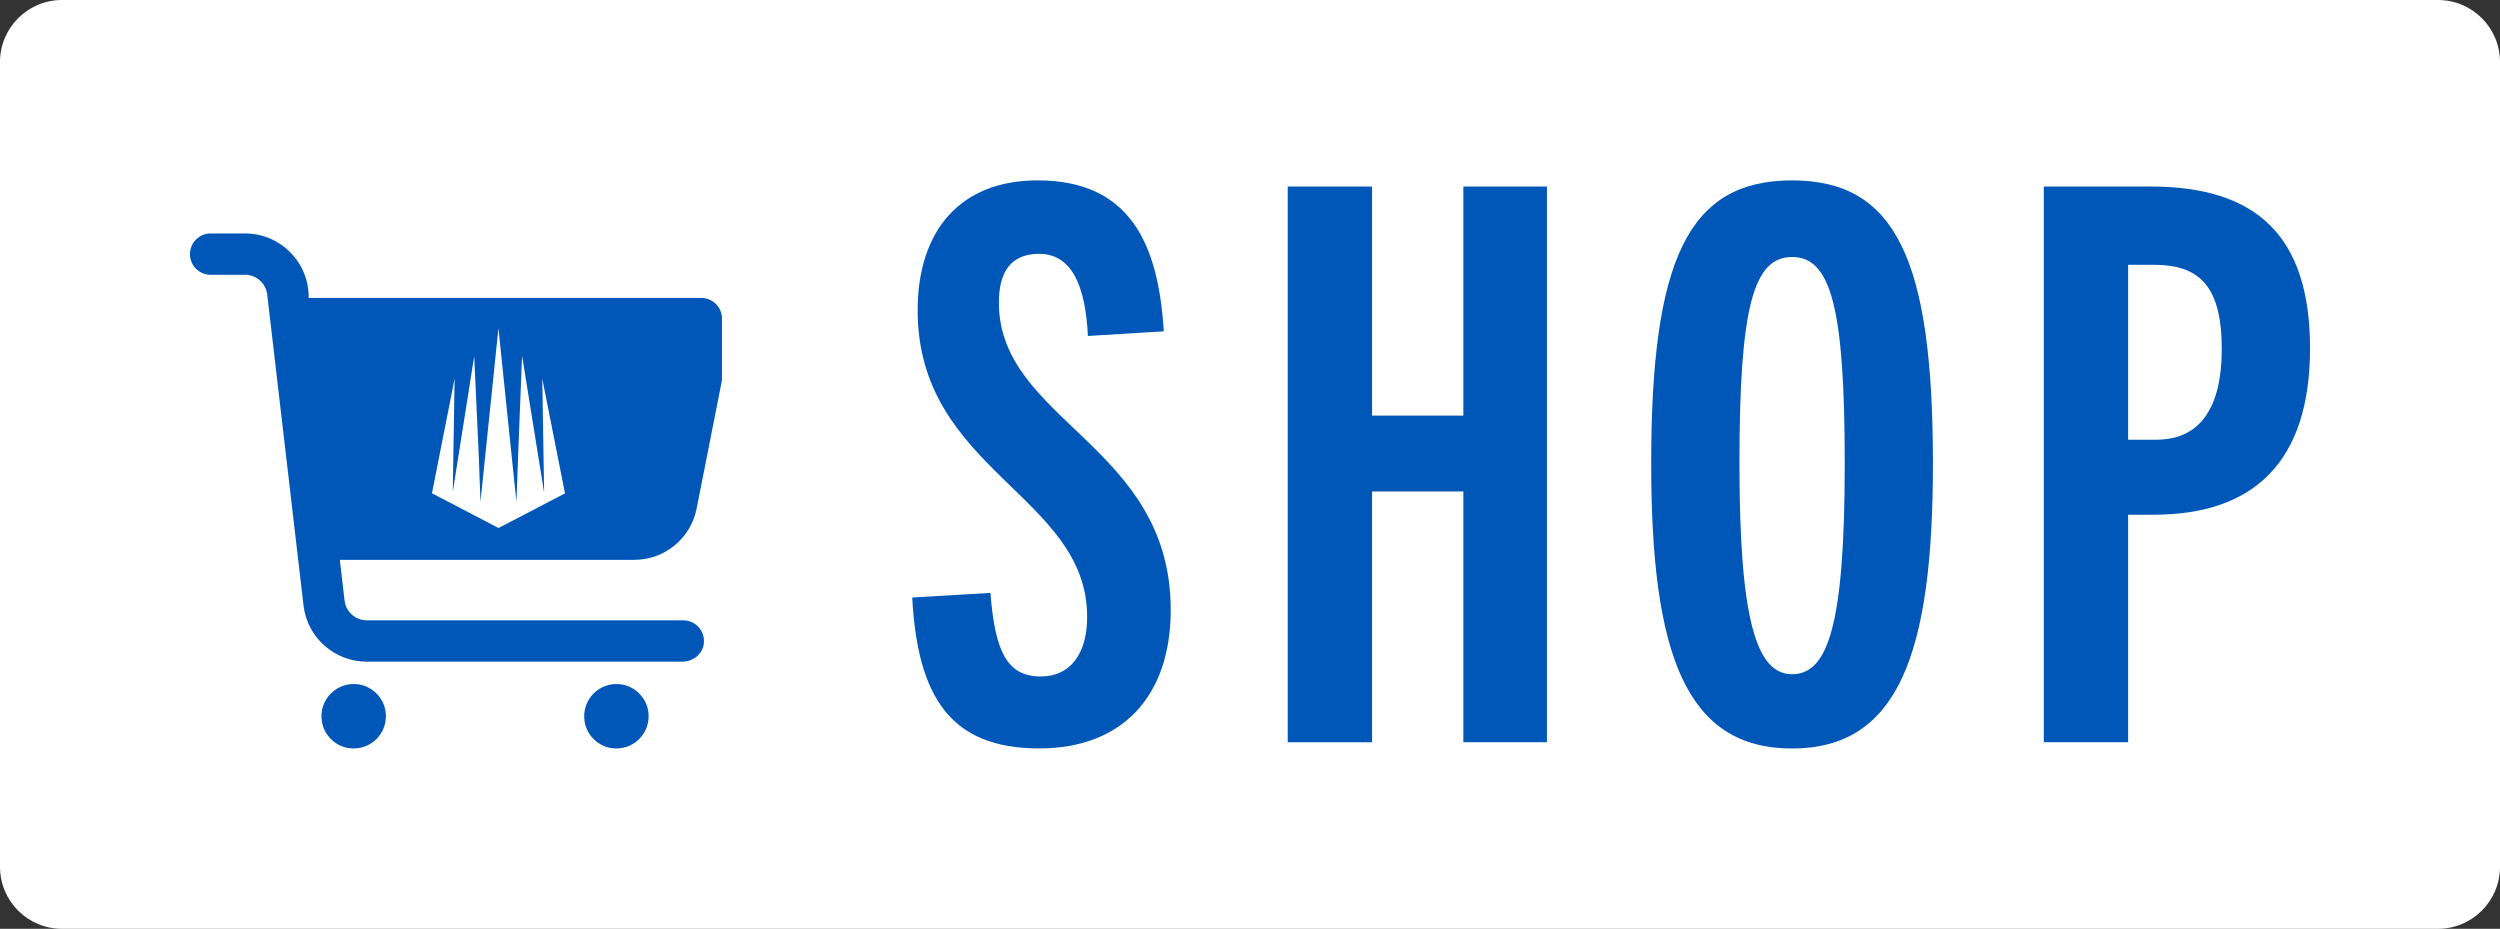
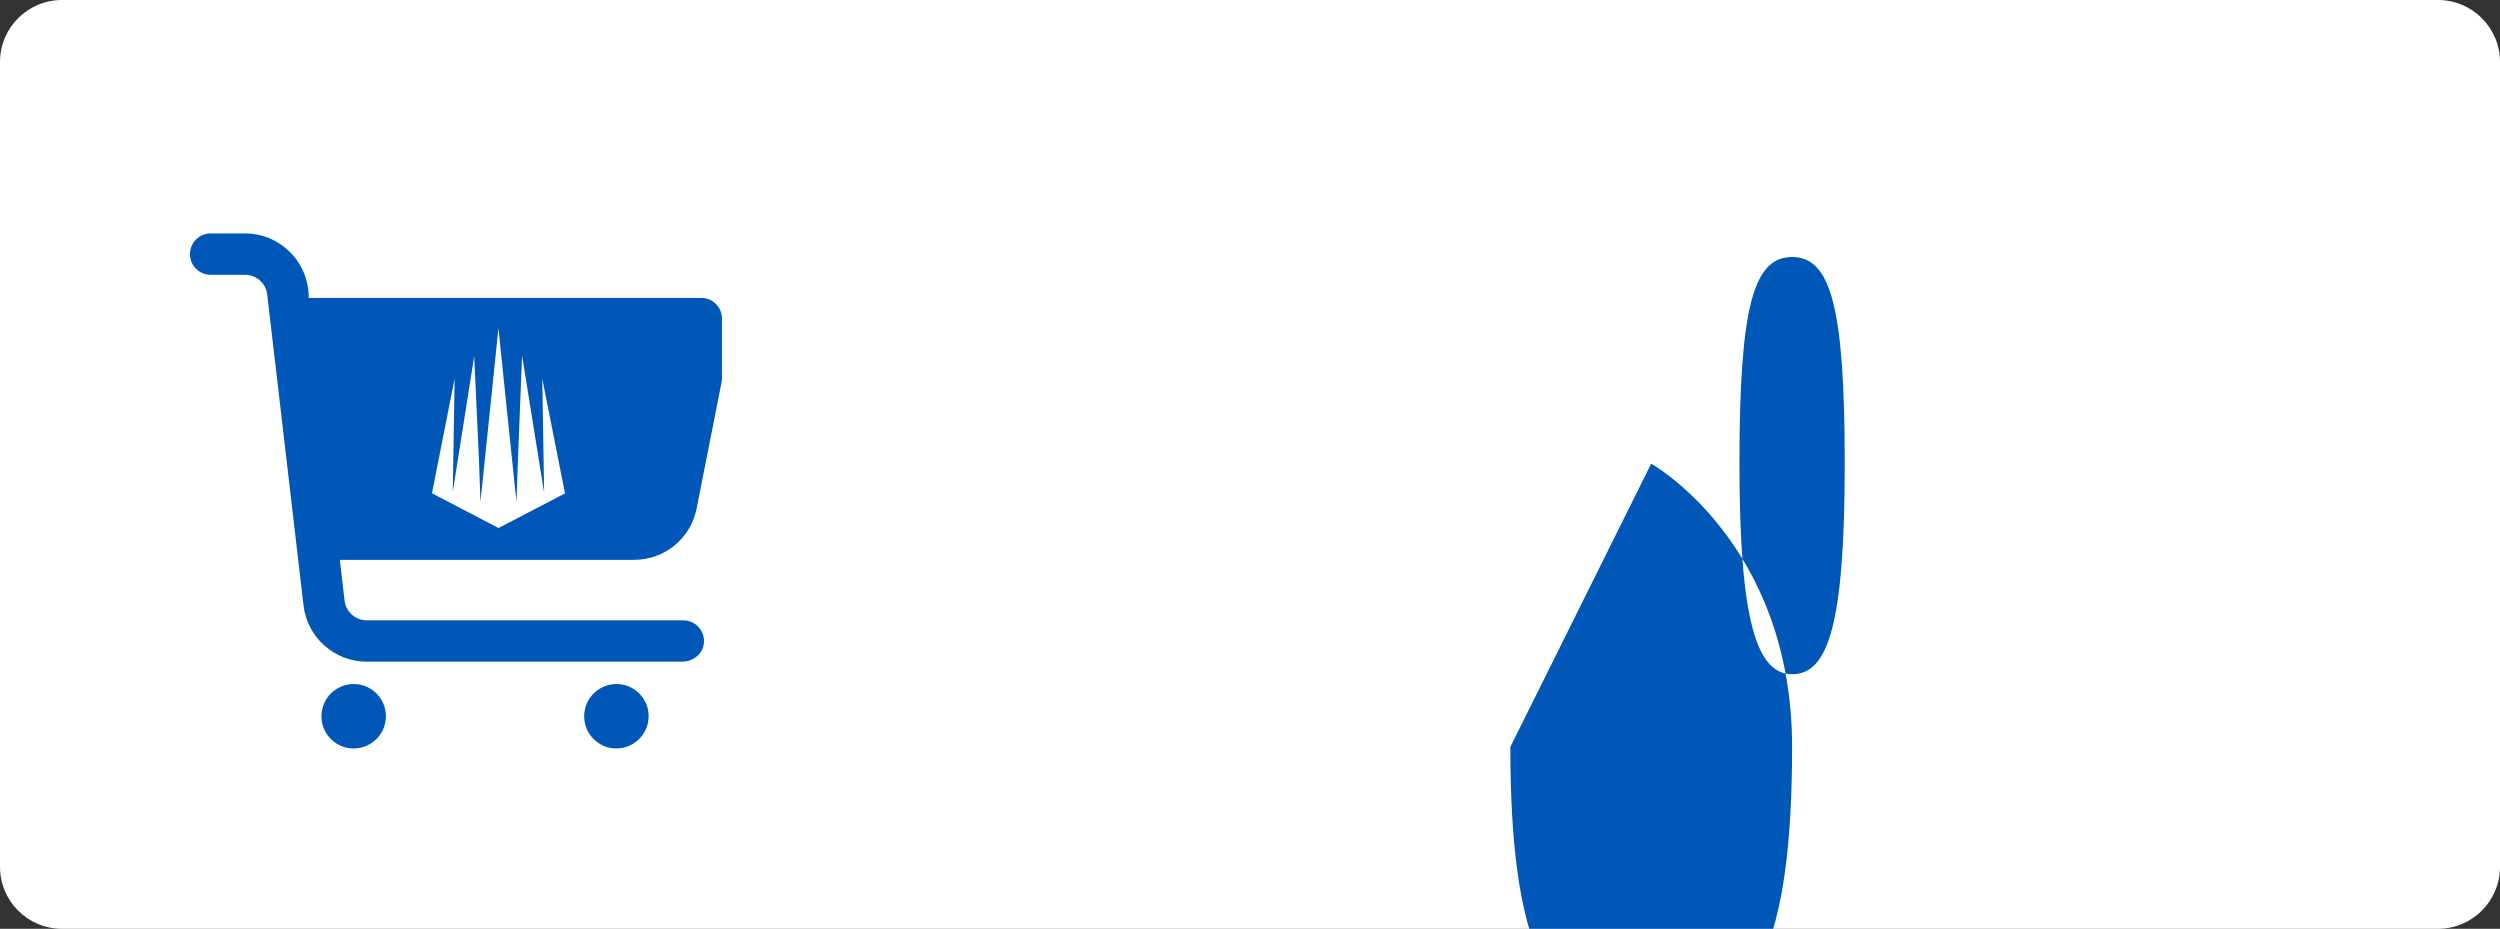
<svg xmlns="http://www.w3.org/2000/svg" id="Layer_2" data-name="Layer 2" viewBox="0 0 362.83 134.8">
  <rect x="0" y="0" width="362.83" height="134.8" fill="#333333" stroke="none" />
  <title>Shop at IMGAcademy</title>
  <g id="Layer_1-2" data-name="Layer 1-2">
    <g>
      <path class="bg" d="M353.83,0H9C4.03,0,0,4.03,0,9v116.8c0,4.97,4.03,9,9,9h344.83c4.97,0,9-4.03,9-9V9C362.83,4.03,358.8,0,353.83,0Z" style="fill: #fff;" />
      <g>
        <g>
-           <path d="M157.89,48.75c-.34-7.08-2.25-11.91-7.08-11.91-4.16,0-5.84,2.7-5.84,7.08,0,17.19,24.94,20.67,24.94,44.59,0,12.47-6.97,20.11-19.1,20.11-12.92,0-17.64-7.53-18.42-21.9l11.35-.67c.67,8.42,2.36,12.13,7.3,12.13,4.27,0,6.74-3.26,6.74-8.65,0-17.64-24.6-21.23-24.6-44.48,0-11.46,6.07-18.87,17.41-18.87,13.26,0,17.53,8.99,18.31,21.91l-11.01.67h0Z" style="fill: #0057b8;" />
-           <path d="M212.38,107.73v-36.4h-13.25v36.4h-12.24V27.07h12.24v33.25h13.25V27.07h12.13v80.65h-12.13Z" style="fill: #0057b8;" />
-           <path d="M239.64,67.29c0-29.65,5.39-41.11,20.44-41.11s20.45,11.46,20.45,41.11c0,27.63-5.05,41.34-20.45,41.34s-20.44-13.71-20.44-41.34h0ZM267.73,67.29c0-22.69-2.02-29.99-7.64-29.99s-7.64,7.3-7.64,29.99,2.47,30.56,7.64,30.56,7.64-6.97,7.64-30.56Z" style="fill: #0057b8;" />
-           <path d="M296.62,107.73V27.07h15.5c15.27,0,23.14,7.08,23.14,23.48s-8.09,24.15-22.69,24.15h-3.71v33.02h-12.24ZM313.01,63.81c6.41,0,9.44-4.83,9.44-13.14,0-9.44-3.48-12.24-9.88-12.24h-3.71v25.39h4.15Z" style="fill: #0057b8;" />
+           <path d="M239.64,67.29s20.45,11.46,20.45,41.11c0,27.63-5.05,41.34-20.45,41.34s-20.44-13.71-20.44-41.34h0ZM267.73,67.29c0-22.69-2.02-29.99-7.64-29.99s-7.64,7.3-7.64,29.99,2.47,30.56,7.64,30.56,7.64-6.97,7.64-30.56Z" style="fill: #0057b8;" />
        </g>
        <g>
          <path d="M90.2,99.33c-3.16-.48-5.85,2.2-5.36,5.36.3,1.97,1.91,3.58,3.88,3.88,3.16.48,5.85-2.2,5.36-5.36-.3-1.97-1.91-3.58-3.88-3.88ZM101.78,43.24h-56.98c.05-5.24-4.16-9.36-9.24-9.36h-4.99c-1.66,0-3,1.34-3,3h0c0,1.66,1.34,3,3,3h4.99c1.64,0,3.03,1.23,3.22,2.86l.45,3.84,4.82,41.28c.54,4.66,4.49,8.17,9.18,8.17h45.79c1.47,0,2.84-.99,3.1-2.44.34-1.9-1.11-3.56-2.95-3.56h-45.94c-1.64,0-3.03-1.23-3.22-2.86l-.69-5.92h42.73c4.41,0,8.2-3.11,9.05-7.44l3.62-18.31c.04-.19.06-.39.06-.58v-8.68c0-1.66-1.34-3-3-3ZM52.07,99.33c-3.16-.48-5.85,2.2-5.36,5.36.3,1.97,1.91,3.58,3.88,3.88,3.16.48,5.85-2.2,5.36-5.36-.3-1.97-1.91-3.58-3.88-3.88Z" style="fill: #0057b8;" />
          <path d="M82,71.61l-3.3-16.66.27,16.49h-.01l-3.19-19.82-.58,14.62-.24,6.6-.07-.68-1.18-11.37-1.36-13.16-1.36,13.16-1.18,11.37-.07.68-.24-6.6-.67-14.54-3.11,19.69.27-16.45-3.29,16.65,9.66,5.04,9.66-5.03h0Z" style="fill: #fff;" />
        </g>
      </g>
    </g>
  </g>
</svg>